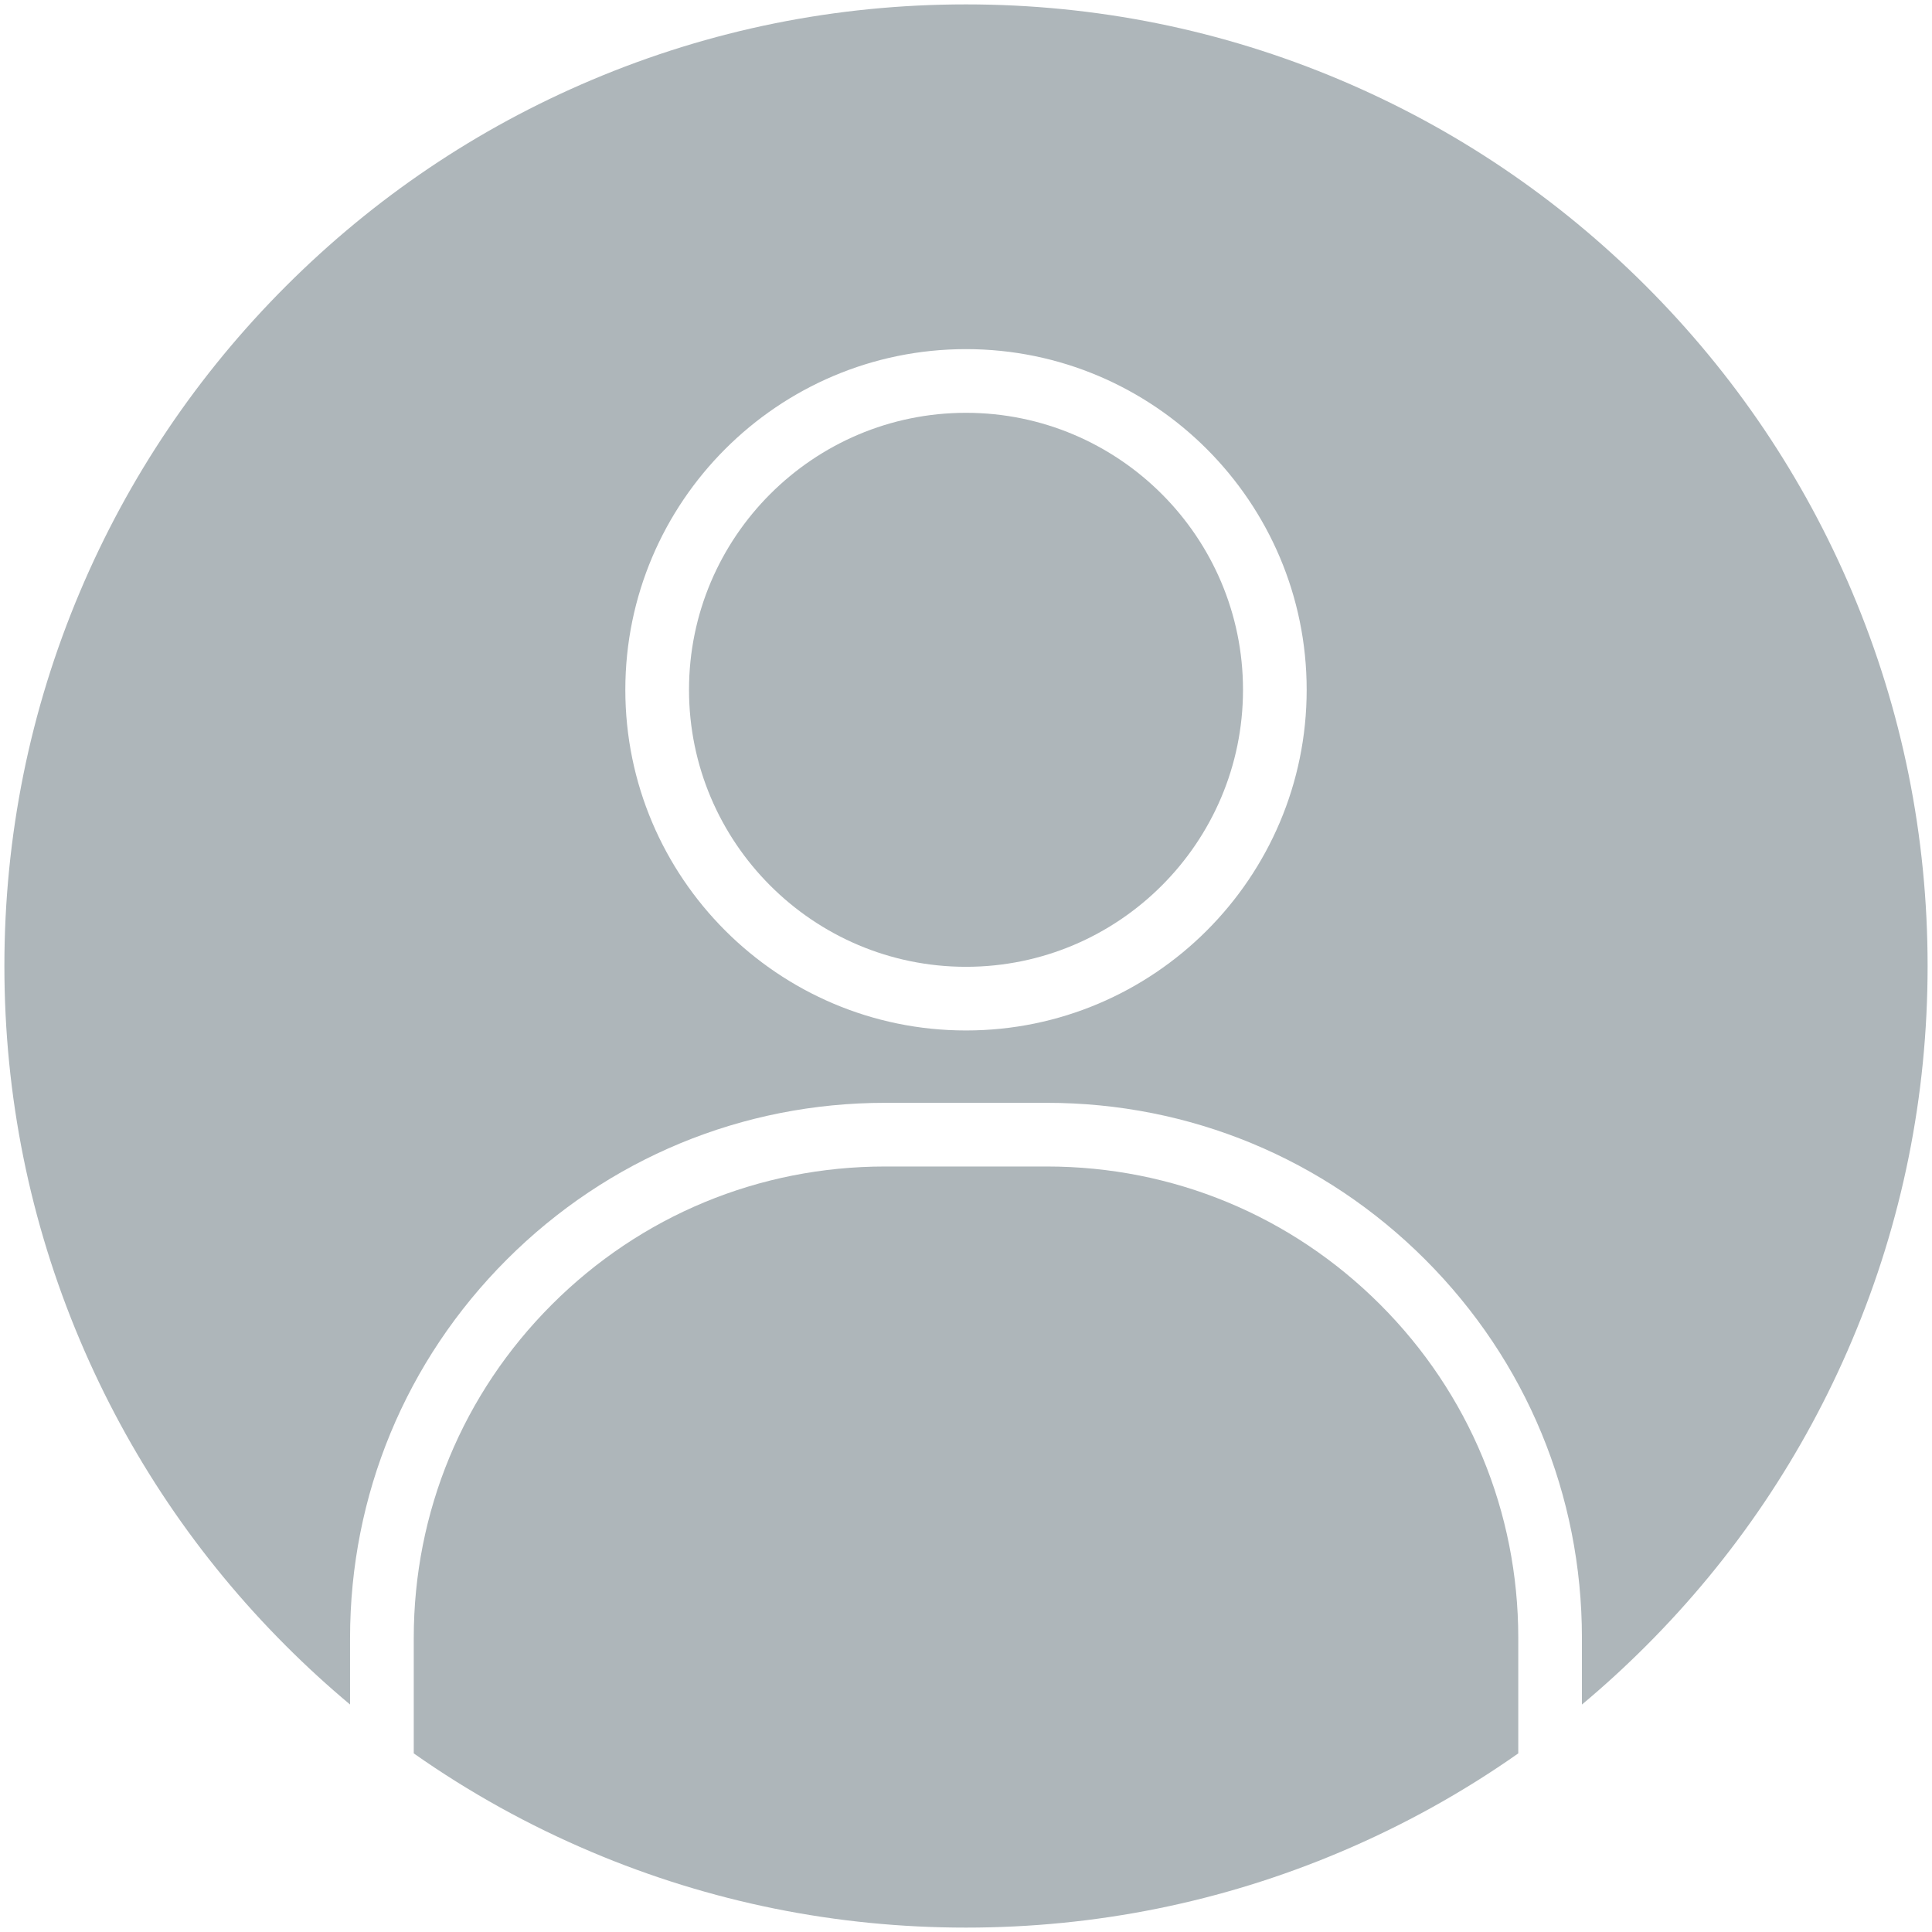
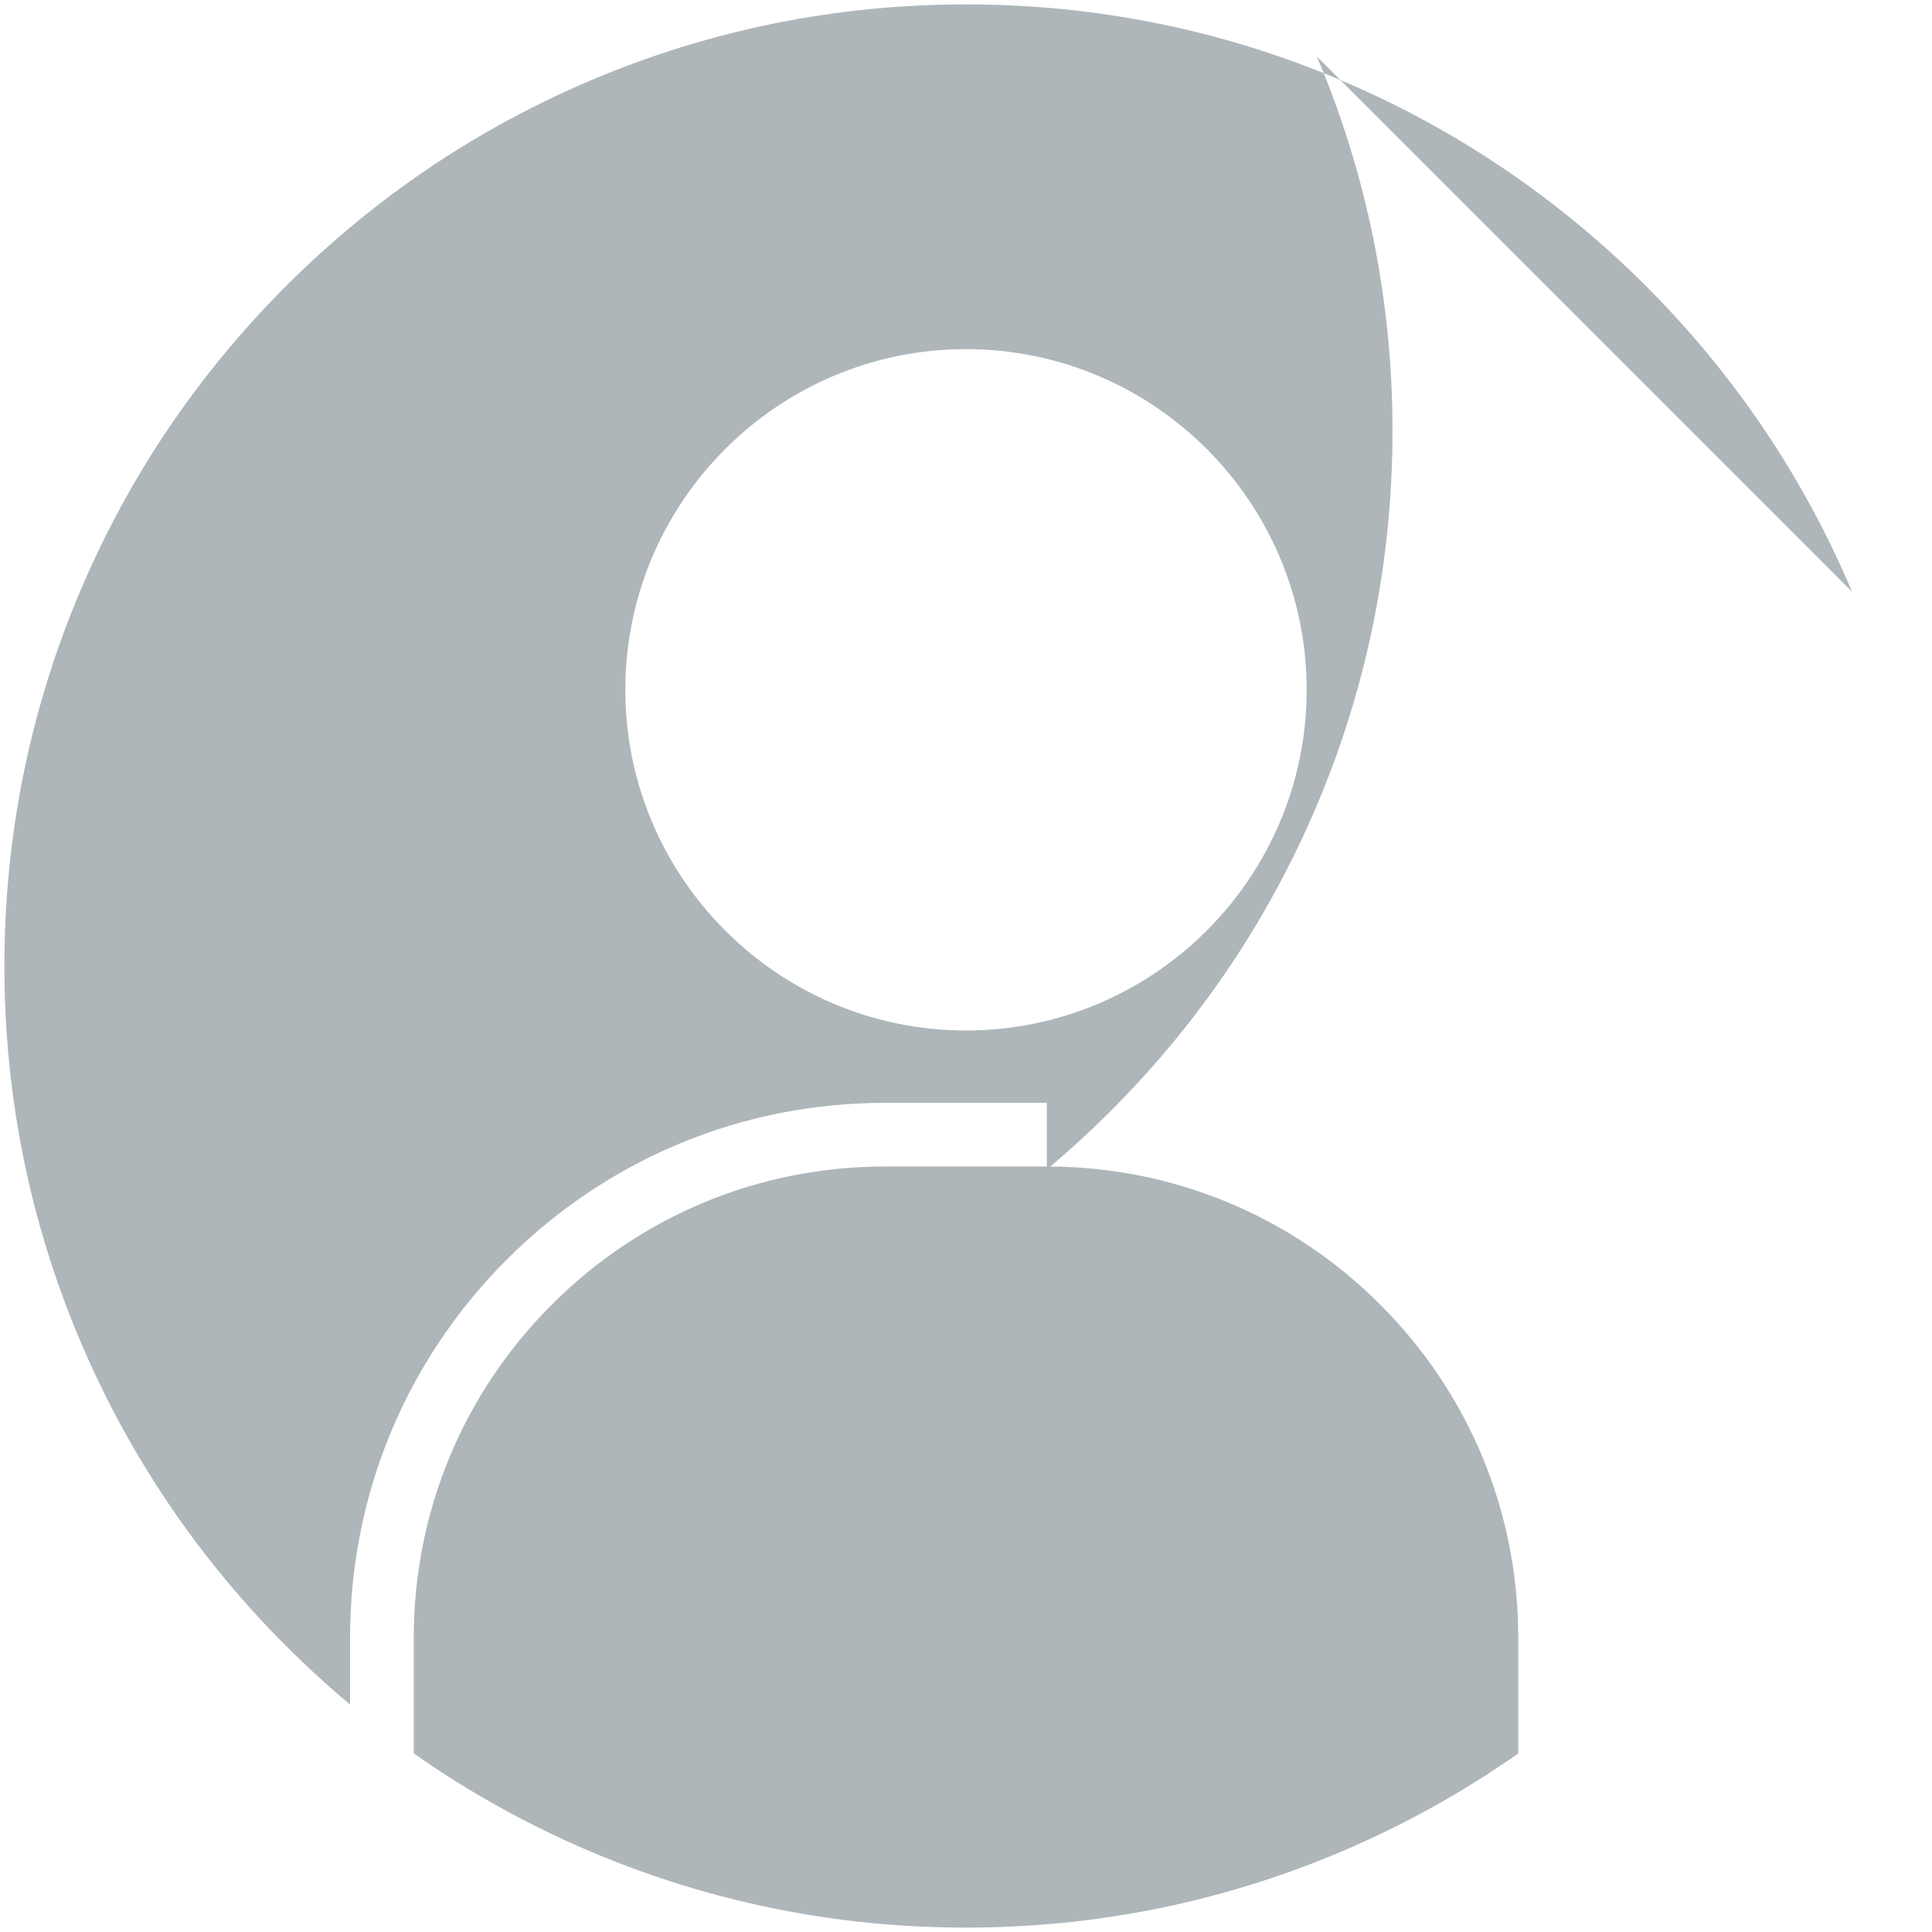
<svg xmlns="http://www.w3.org/2000/svg" id="Objects" version="1.1" viewBox="0 0 2200 2200">
  <defs>
    <style>
      .st0 {
        fill: #aeb6ba;
      }
    </style>
  </defs>
  <path class="st0" d="M1728.88,1865.16v131.45c-63.16,44.42-130.9,81.98-202.65,112.31-135.01,57.11-278.43,86.08-426.23,86.08s-291.22-28.97-426.23-86.08c-71.75-30.34-139.49-67.89-202.62-112.31v-131.45c0-143.4,55.82-278.2,157.23-379.62,101.39-101.39,236.2-157.23,379.59-157.23h184.06c143.4,0,278.2,55.85,379.62,157.23,101.39,101.41,157.23,236.22,157.23,379.62Z" />
-   <path class="st0" d="M1415.43,785.49c0,173.93-141.5,315.43-315.43,315.43s-315.41-141.5-315.41-315.43,141.48-315.41,315.41-315.41,315.43,141.48,315.43,315.41Z" />
-   <path class="st0" d="M2108.94,673.77c-55.15-130.4-134.11-247.52-234.65-348.06-100.57-100.54-217.66-179.51-348.06-234.65C1391.22,33.94,1247.8,5,1100,5s-291.22,28.94-426.23,86.06c-130.4,55.15-247.49,134.11-348.04,234.65-100.57,100.54-179.51,217.66-234.65,348.06C33.97,808.78,5,952.2,5,1100s28.97,291.22,86.08,426.23c55.15,130.4,134.09,247.49,234.65,348.04,23.42,23.42,47.71,45.67,72.89,66.7v-75.8c0-162.76,63.39-315.78,178.46-430.88,115.1-115.1,268.13-178.49,430.88-178.49h184.06c162.78,0,315.78,63.39,430.88,178.49,115.07,115.1,178.46,268.13,178.46,430.88v75.83c25.19-21.03,49.5-43.3,72.92-66.72,100.54-100.54,179.51-217.63,234.65-348.04,57.11-135.01,86.06-278.43,86.06-426.23s-28.94-291.22-86.06-426.23ZM1100,1173.41c-213.9,0-387.93-174.01-387.93-387.93s174.03-387.93,387.93-387.93,387.93,174.03,387.93,387.93-174.01,387.93-387.93,387.93Z" />
+   <path class="st0" d="M2108.94,673.77c-55.15-130.4-134.11-247.52-234.65-348.06-100.57-100.54-217.66-179.51-348.06-234.65C1391.22,33.94,1247.8,5,1100,5s-291.22,28.94-426.23,86.06c-130.4,55.15-247.49,134.11-348.04,234.65-100.57,100.54-179.51,217.66-234.65,348.06C33.97,808.78,5,952.2,5,1100s28.97,291.22,86.08,426.23c55.15,130.4,134.09,247.49,234.65,348.04,23.42,23.42,47.71,45.67,72.89,66.7v-75.8c0-162.76,63.39-315.78,178.46-430.88,115.1-115.1,268.13-178.49,430.88-178.49h184.06v75.83c25.19-21.03,49.5-43.3,72.92-66.72,100.54-100.54,179.51-217.63,234.65-348.04,57.11-135.01,86.06-278.43,86.06-426.23s-28.94-291.22-86.06-426.23ZM1100,1173.41c-213.9,0-387.93-174.01-387.93-387.93s174.03-387.93,387.93-387.93,387.93,174.03,387.93,387.93-174.01,387.93-387.93,387.93Z" />
</svg>